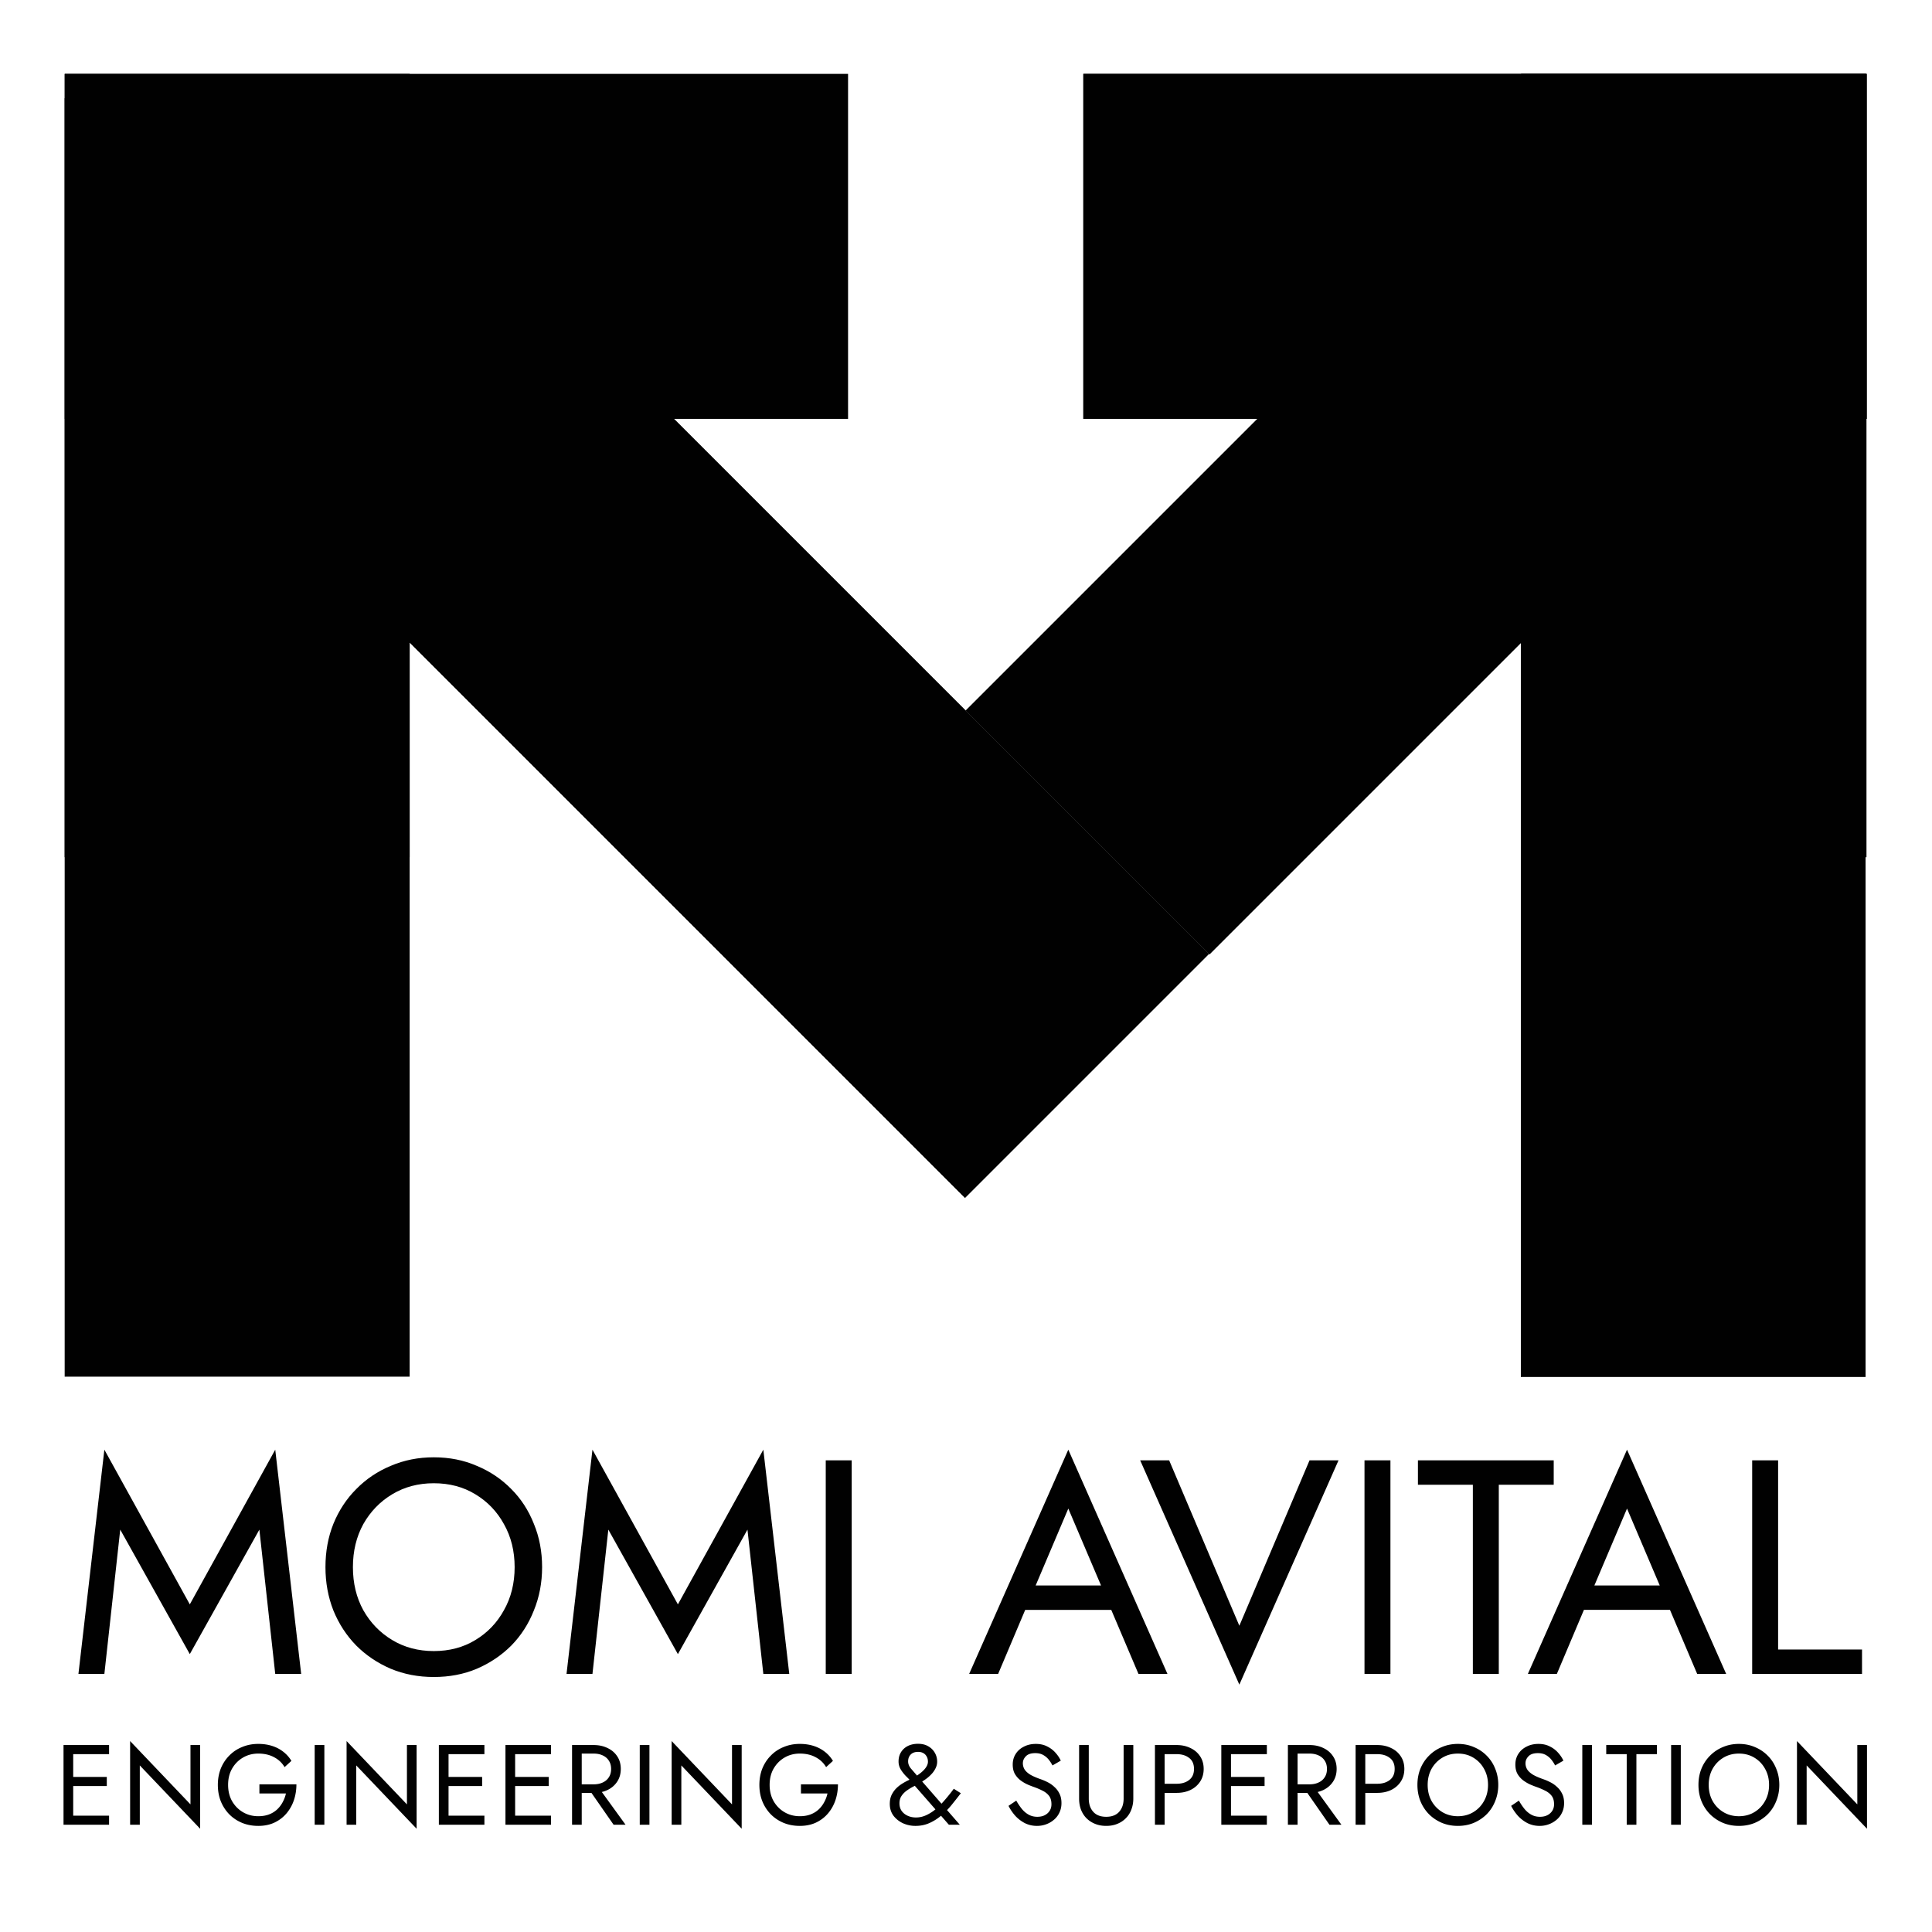
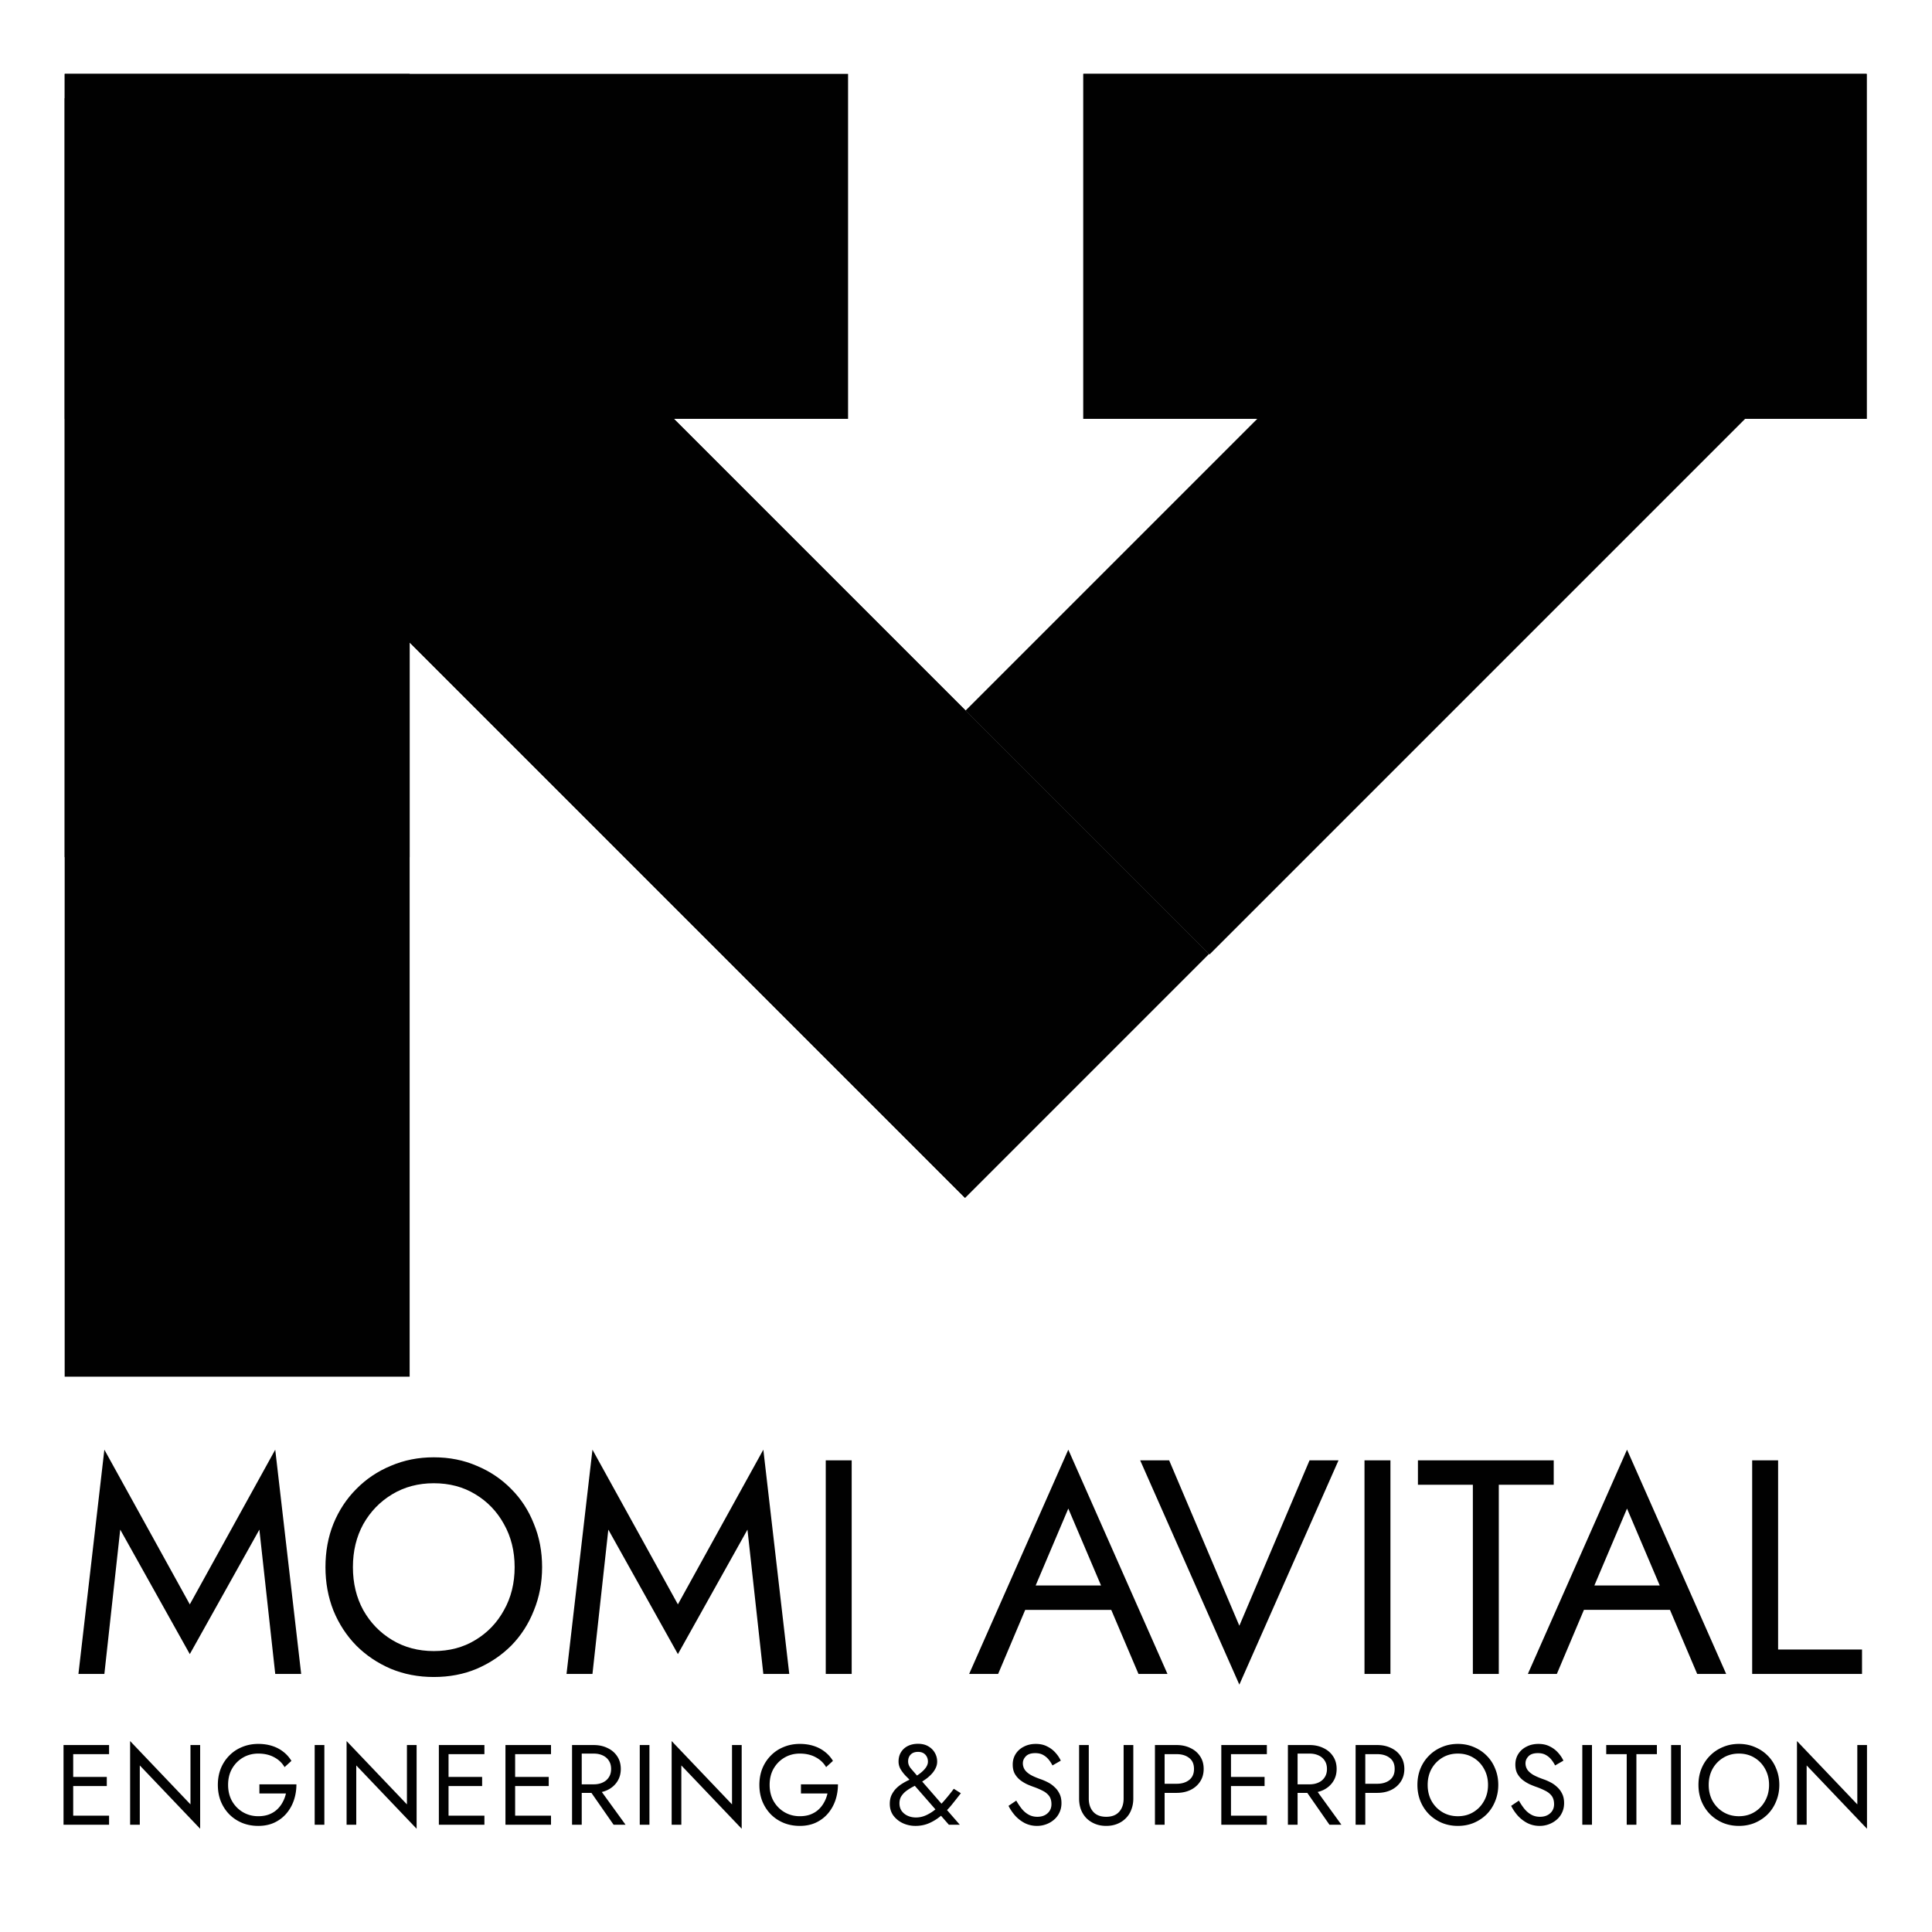
<svg xmlns="http://www.w3.org/2000/svg" data-bbox="35.509 41.29 1008.151 980.99" viewBox="0 0 1080 1080" height="1080" width="1080" data-type="color">
  <g>
    <g clip-path="url(#414c1dd5-3265-4d2c-9c17-0eb61100376e)">
      <path fill="#010101" d="M38.5 1020.05v-5.09h22.471v5.09zm0-39.465v-5.093h22.471v5.093zm0 17.824v-5.093h21.198v5.093zm-2.991-22.917h5.41v44.558h-5.41zm70.964 0h5.411v46.788l-33.738-35.393v33.163h-5.41v-46.786l33.737 35.396zm38.537 27.058v-5.096h20.688q0 4.645-1.4 8.846c-.934 2.76-2.313 5.22-4.138 7.39-1.824 2.16-4.074 3.88-6.747 5.15-2.631 1.23-5.644 1.85-9.039 1.85-3.226 0-6.218-.55-8.976-1.66q-4.137-1.71-7.193-4.77-3.056-3.12-4.774-7.32c-1.104-2.8-1.655-5.86-1.655-9.168q0-4.965 1.655-9.166 1.718-4.202 4.774-7.257 3.056-3.12 7.193-4.774 4.137-1.719 8.976-1.719 4.137 0 7.575 1.082 3.5 1.081 6.238 3.183 2.8 2.1 4.711 5.22l-3.82 3.501q-2.1-3.566-5.856-5.538-3.756-2.037-8.848-2.037-4.711 0-8.53 2.228-3.82 2.228-6.111 6.174-2.228 3.883-2.228 9.103 0 5.155 2.228 9.098c1.527 2.64 3.564 4.69 6.111 6.18 2.546 1.48 5.389 2.23 8.53 2.23q3.31 0 5.92-.96c1.782-.68 3.31-1.61 4.583-2.8a15.3 15.3 0 0 0 3.119-4.07 18 18 0 0 0 1.846-4.9zm30.898-27.058h5.411v44.558h-5.411zm51.569 0h5.411v46.788l-33.738-35.393v33.163h-5.41v-46.786l33.737 35.396zm20.841 44.558v-5.09h22.47v5.09zm0-39.465v-5.093h22.47v5.093zm0 17.824v-5.093h21.197v5.093zm-2.992-22.917h5.411v44.558h-5.411zm40.218 44.558v-5.09h22.471v5.09zm0-39.465v-5.093h22.471v5.093zm0 17.824v-5.093h21.198v5.093zm-2.992-22.917h5.411v44.558h-5.411zm45.184 22.598h6.047l15.914 21.96h-6.684zm-7.957-22.598h5.411v44.558h-5.411zm2.992 4.775v-4.775h9.103q4.328 0 7.702 1.655 3.438 1.592 5.411 4.584 2.037 2.992 2.037 7.129 0 4.074-2.037 7.13-1.974 2.99-5.411 4.65-3.374 1.59-7.702 1.59h-9.103v-4.776h9.103q2.864 0 5.028-1.019 2.229-1.018 3.438-2.928 1.273-1.91 1.273-4.647t-1.273-4.647q-1.209-1.91-3.438-2.928-2.164-1.018-5.028-1.018zm34.856-4.775h5.411v44.558h-5.411zm51.569 0h5.411v46.788l-33.738-35.393v33.163h-5.411v-46.786l33.738 35.396zm38.537 27.058v-5.096h20.688q0 4.645-1.4 8.846c-.934 2.76-2.313 5.22-4.138 7.39-1.825 2.16-4.074 3.88-6.747 5.15-2.632 1.23-5.645 1.85-9.04 1.85-3.225 0-6.217-.55-8.975-1.66q-4.138-1.71-7.193-4.77-3.056-3.12-4.775-7.32c-1.103-2.8-1.655-5.86-1.655-9.168q0-4.965 1.655-9.166 1.72-4.202 4.775-7.257 3.055-3.12 7.193-4.774 4.137-1.719 8.975-1.719 4.138 0 7.575 1.082 3.502 1.081 6.239 3.183 2.8 2.1 4.71 5.22l-3.819 3.501q-2.1-3.566-5.856-5.538-3.756-2.037-8.849-2.037-4.71 0-8.53 2.228t-6.111 6.174q-2.228 3.883-2.228 9.103 0 5.155 2.228 9.098c1.528 2.64 3.565 4.69 6.111 6.18 2.547 1.48 5.39 2.23 8.53 2.23q3.31 0 5.92-.96c1.783-.68 3.311-1.61 4.584-2.8a15.3 15.3 0 0 0 3.119-4.07 18 18 0 0 0 1.846-4.9zm61.313-6.942q-1.019-1.21-2.673-2.801a22.5 22.5 0 0 1-2.865-3.692 8.57 8.57 0 0 1-1.209-4.456q0-2.992 1.4-5.22t3.82-3.437q2.482-1.21 5.665-1.21 3.374 0 5.729 1.401 2.419 1.4 3.692 3.692 1.273 2.228 1.273 4.901a8 8 0 0 1-.636 3.119q-.637 1.528-1.846 3.056-1.21 1.464-2.929 2.864-1.718 1.338-3.946 2.674a94 94 0 0 1-3.756 2.101 28 28 0 0 0-3.883 2.35 11.5 11.5 0 0 0-2.928 3c-.764 1.14-1.146 2.52-1.146 4.13 0 1.62.403 3.02 1.209 4.21.849 1.18 1.974 2.1 3.374 2.73q2.102.96 4.647.96c2.037 0 3.989-.45 5.857-1.34 1.909-.89 3.734-2.08 5.474-3.56a49 49 0 0 0 5.029-5.16 94 94 0 0 0 4.774-5.984l3.947 2.484a359 359 0 0 1-5.22 6.62 47 47 0 0 1-5.729 5.86 27.3 27.3 0 0 1-6.62 4.2q-3.565 1.59-7.83 1.59-3.628 0-6.939-1.47c-2.164-1.01-3.946-2.44-5.347-4.26-1.358-1.87-2.037-4.05-2.037-6.56 0-1.86.319-3.5.955-4.9q1.019-2.1 2.546-3.691a19 19 0 0 1 3.438-2.737 34 34 0 0 1 3.628-1.973 91 91 0 0 0 3.056-1.592q3.564-2.037 5.601-4.265 2.101-2.292 2.101-4.456 0-1.655-.7-2.864a4.7 4.7 0 0 0-1.846-1.91q-1.21-.7-2.992-.7-2.61 0-4.074 1.464t-1.464 3.883q0 2.164 1.719 4.138a721 721 0 0 1 3.628 4.201l23.553 27.052h-6.111zm59.048 10.952q1.529 2.67 3.183 4.71 1.719 2.04 3.82 3.18c1.4.76 2.992 1.15 4.774 1.15q3.564 0 5.729-1.98c1.443-1.31 2.164-2.99 2.164-5.03q0-2.985-1.4-4.77c-.934-1.19-2.164-2.14-3.692-2.87a38 38 0 0 0-4.774-2.032 51 51 0 0 1-3.693-1.464 21.6 21.6 0 0 1-3.883-2.355 12.4 12.4 0 0 1-3.055-3.565q-1.146-2.101-1.146-5.156 0-3.31 1.655-5.92t4.583-4.074q2.93-1.528 6.684-1.528 3.629 0 6.302 1.4 2.737 1.337 4.647 3.501 1.91 2.101 2.992 4.456l-4.647 2.674a18.4 18.4 0 0 0-2.1-3.247 10.4 10.4 0 0 0-3.12-2.61q-1.782-1.018-4.392-1.018-3.628 0-5.283 1.782-1.656 1.72-1.655 3.883a6.57 6.57 0 0 0 .954 3.438q.956 1.527 3.183 2.928 2.292 1.336 6.175 2.674 1.782.636 3.756 1.655a15.4 15.4 0 0 1 3.628 2.61c1.146 1.018 2.079 2.268 2.801 3.758q1.082 2.16 1.082 5.22 0 2.925-1.146 5.28a11.3 11.3 0 0 1-3.055 4.01 13.9 13.9 0 0 1-4.393 2.55c-1.612.59-3.31.89-5.092.89q-3.628 0-6.748-1.53a19.7 19.7 0 0 1-5.41-4.14c-1.528-1.74-2.78-3.58-3.756-5.54zm35.129-31.068h5.411v29.918q0 4.59 2.483 7.38c1.655 1.87 4.074 2.81 7.256 2.81s5.602-.94 7.257-2.81q2.483-2.79 2.483-7.38v-29.918h5.411v29.918c0 2.21-.361 4.24-1.083 6.11-.679 1.87-1.697 3.48-3.055 4.84q-1.974 2.04-4.774 3.18c-1.867.77-3.947 1.15-6.239 1.15s-4.371-.38-6.238-1.15q-2.8-1.14-4.838-3.18c-1.315-1.36-2.334-2.97-3.055-4.84-.679-1.87-1.019-3.9-1.019-6.11zm42.394 0h5.411v44.558h-5.411zm2.992 5.093v-5.093h9.103q4.328 0 7.702 1.655 3.438 1.592 5.411 4.584 2.037 2.992 2.037 7.129 0 4.074-2.037 7.13-1.974 2.99-5.411 4.65-3.374 1.59-7.702 1.59h-9.103v-5.094h9.103q4.328 0 7.002-2.101 2.737-2.101 2.737-6.175 0-4.137-2.737-6.174-2.674-2.101-7.002-2.101zm37.102 39.465v-5.09h22.471v5.09zm0-39.465v-5.093h22.471v5.093zm0 17.824v-5.093h21.197v5.093zm-2.992-22.917h5.411v44.558h-5.411zm45.183 22.598h6.048l15.914 21.96h-6.684zm-7.957-22.598h5.411v44.558h-5.411zm2.992 4.775v-4.775h9.103q4.328 0 7.703 1.655 3.437 1.592 5.41 4.584 2.037 2.992 2.037 7.129 0 4.074-2.037 7.13-1.973 2.99-5.41 4.65-3.374 1.59-7.703 1.59h-9.103v-4.776h9.103q2.865 0 5.029-1.019 2.228-1.018 3.437-2.928 1.274-1.91 1.274-4.647t-1.274-4.647q-1.21-1.91-3.437-2.928-2.164-1.018-5.029-1.018zm34.857-4.775h5.41v44.558h-5.41zm2.991 5.093v-5.093h9.103q4.33 0 7.703 1.655 3.437 1.592 5.41 4.584 2.037 2.992 2.037 7.129 0 4.074-2.037 7.13-1.973 2.99-5.41 4.65-3.374 1.59-7.703 1.59h-9.103v-5.094h9.103q4.329 0 7.002-2.101 2.738-2.101 2.738-6.175 0-4.137-2.738-6.174-2.673-2.101-7.002-2.101zm37.294 17.187c0 3.348.721 6.348 2.164 8.978q2.228 3.945 6.047 6.24c2.546 1.52 5.432 2.29 8.657 2.29 3.268 0 6.154-.77 8.658-2.29q3.82-2.295 5.983-6.24c1.486-2.63 2.228-5.63 2.228-8.978q0-5.028-2.228-8.975-2.163-3.947-5.983-6.239-3.756-2.291-8.658-2.291-4.838 0-8.657 2.291t-6.047 6.239q-2.164 3.947-2.164 8.975m-5.73 0q0-4.902 1.656-9.039 1.718-4.202 4.774-7.257 3.055-3.119 7.193-4.838 4.137-1.782 8.975-1.782 4.902 0 8.976 1.782 4.137 1.72 7.193 4.838 3.055 3.056 4.711 7.257 1.718 4.137 1.718 9.039 0 4.84-1.718 9.038-1.656 4.2-4.711 7.32c-2.037 2.04-4.435 3.65-7.193 4.84-2.716 1.15-5.708 1.72-8.976 1.72-3.225 0-6.217-.57-8.975-1.72-2.759-1.19-5.156-2.8-7.193-4.84q-3.056-3.12-4.774-7.32-1.656-4.198-1.656-9.038m56.721 8.788q1.527 2.67 3.183 4.71 1.717 2.04 3.819 3.18c1.4.76 2.992 1.15 4.774 1.15q3.565 0 5.729-1.98c1.443-1.31 2.164-2.99 2.164-5.03q0-2.985-1.4-4.77c-.934-1.19-2.164-2.14-3.692-2.87a38 38 0 0 0-4.774-2.032 51 51 0 0 1-3.692-1.464 21.6 21.6 0 0 1-3.883-2.355 12.4 12.4 0 0 1-3.056-3.565q-1.146-2.101-1.146-5.156 0-3.31 1.655-5.92t4.584-4.074q2.928-1.528 6.684-1.528 3.628 0 6.302 1.4 2.736 1.337 4.646 3.501 1.91 2.101 2.992 4.456l-4.647 2.674a18.3 18.3 0 0 0-2.1-3.247 10.4 10.4 0 0 0-3.119-2.61q-1.783-1.018-4.393-1.018-3.628 0-5.283 1.782-1.656 1.72-1.655 3.883 0 1.846.955 3.438.954 1.527 3.182 2.928 2.292 1.336 6.175 2.674 1.782.636 3.756 1.655a15.4 15.4 0 0 1 3.628 2.61q1.72 1.525 2.801 3.758 1.083 2.16 1.082 5.22 0 2.925-1.146 5.28a11.3 11.3 0 0 1-3.055 4.01 13.9 13.9 0 0 1-4.392 2.55c-1.613.59-3.31.89-5.093.89q-3.629 0-6.747-1.53a19.7 19.7 0 0 1-5.411-4.14c-1.528-1.74-2.78-3.58-3.756-5.54zm35.447-31.068h5.411v44.558h-5.411zm13.375 5.093v-5.093h28.327v5.093h-11.458v39.465h-5.411v-39.465zm36.274-5.093h5.411v44.558h-5.411zm21.014 22.28c0 3.348.722 6.348 2.165 8.978q2.228 3.945 6.047 6.24c2.546 1.52 5.432 2.29 8.657 2.29 3.268 0 6.154-.77 8.657-2.29q3.82-2.295 5.984-6.24c1.485-2.63 2.228-5.63 2.228-8.978q0-5.028-2.228-8.975-2.164-3.947-5.984-6.239-3.755-2.291-8.657-2.291-4.838 0-8.657 2.291t-6.047 6.239q-2.165 3.947-2.165 8.975m-5.729 0q0-4.902 1.655-9.039 1.719-4.202 4.774-7.257 3.055-3.119 7.194-4.838 4.137-1.782 8.975-1.782 4.902 0 8.976 1.782 4.137 1.72 7.193 4.838 3.056 3.056 4.71 7.257 1.719 4.137 1.719 9.039 0 4.84-1.719 9.038-1.654 4.2-4.71 7.32c-2.037 2.04-4.435 3.65-7.193 4.84-2.716 1.15-5.708 1.72-8.976 1.72-3.225 0-6.217-.57-8.975-1.72-2.759-1.19-5.157-2.8-7.194-4.84q-3.055-3.12-4.774-7.32-1.655-4.198-1.655-9.038m88.799-22.28h5.41v46.788l-33.73-35.393v33.163h-5.41v-46.786l33.73 35.396z" data-color="1" />
      <path fill="#010101" d="m675.82 533.248-136.36 136.36L57.065 187.214 193.426 50.853z" data-color="1" />
      <path fill="#010101" d="m541.543 398.97-136.36 136.36L57.065 187.215 193.426 50.853z" data-color="1" />
      <path fill="#010101" d="M228.996 769.566H36.153V54.913h192.843z" data-color="1" />
      <path fill="#010101" d="M474.072 41.296v192.843H36.205V41.296z" data-color="1" />
      <path fill="#010101" d="M228.996 479.163H36.153V41.296h192.843z" data-color="1" />
      <path fill="#010101" d="m405.137 535.307 134.277 134.278 136.361-136.361-134.278-134.277z" clip-rule="evenodd" fill-rule="evenodd" data-color="1" />
      <path fill="#010101" d="M605.673 41.296v192.843h437.867V41.296z" data-color="1" />
      <path fill="#010101" d="M605.533 41.296v192.843H1043.4V41.296z" data-color="1" />
-       <path fill="#010101" d="M850.529 479.163h192.843V41.296H850.529z" data-color="1" />
      <path fill="#010101" d="m539.758 397.193 136.36 136.36 346.34-346.34-136.36-136.36z" data-color="1" />
-       <path fill="#010101" d="M850.166 769.741h192.708V41.29H850.166z" data-color="1" />
      <path fill="#010101" d="m67.212 855.068-8.87 80.68H43.843l14.499-125.37 47.76 86.48 47.759-86.48 14.499 125.37h-14.499l-8.869-80.68-38.89 69.592zm130.072 20.98q0 13.475 5.799 24.05 5.97 10.577 16.204 16.716 10.234 6.141 23.198 6.141 13.134 0 23.197-6.141 10.235-6.14 16.034-16.716 5.97-10.575 5.97-24.05 0-13.474-5.97-24.051-5.8-10.575-16.034-16.715-10.063-6.141-23.197-6.141-12.964 0-23.198 6.141-10.234 6.14-16.204 16.715-5.799 10.577-5.799 24.051m-15.352 0q0-13.134 4.435-24.221 4.606-11.258 12.793-19.445 8.187-8.358 19.274-12.963 11.087-4.776 24.051-4.776 13.133 0 24.05 4.776 11.087 4.605 19.275 12.963 8.187 8.187 12.622 19.445 4.605 11.087 4.605 24.221 0 12.963-4.605 24.221-4.435 11.258-12.622 19.616-8.188 8.187-19.275 12.963-10.917 4.605-24.05 4.605-12.964 0-24.051-4.605-11.087-4.776-19.274-12.963-8.187-8.358-12.793-19.616-4.435-11.258-4.435-24.221m158.126-20.98-8.87 80.68h-14.499l14.499-125.37 47.76 86.48 47.759-86.48 14.499 125.37h-14.499l-8.869-80.68-38.89 69.592zm121.543-38.72H476.1v119.4h-14.499zm104.376 83.58 5.117-13.646h52.877l5.117 13.646zm31.214-56.63-20.127 47.419-1.365 3.07-17.739 41.961h-16.204l55.435-125.37 55.436 125.37h-16.205l-17.398-40.937-1.364-3.412zm95.613 65.499 39.231-92.449h16.204l-55.435 125.37-55.435-125.37h16.204zm69.96-92.449h14.499v119.4h-14.499zm29.87 13.646v-13.646h75.904v13.646h-30.703v105.754h-14.498V829.994zm85.667 69.934 5.117-13.646h52.877l5.117 13.646zm31.214-56.63-20.127 47.419-1.365 3.07-17.739 41.961H854.08l55.435-125.37 55.435 125.37h-16.204l-17.398-40.937-1.365-3.412zm69.96-26.95h14.499v105.754h46.906v13.646h-61.405z" data-color="1" />
    </g>
    <defs fill="none">
      <clipPath id="414c1dd5-3265-4d2c-9c17-0eb61100376e">
        <path fill="#ffffff" d="M1080 0v1080H0V0z" />
      </clipPath>
    </defs>
  </g>
</svg>